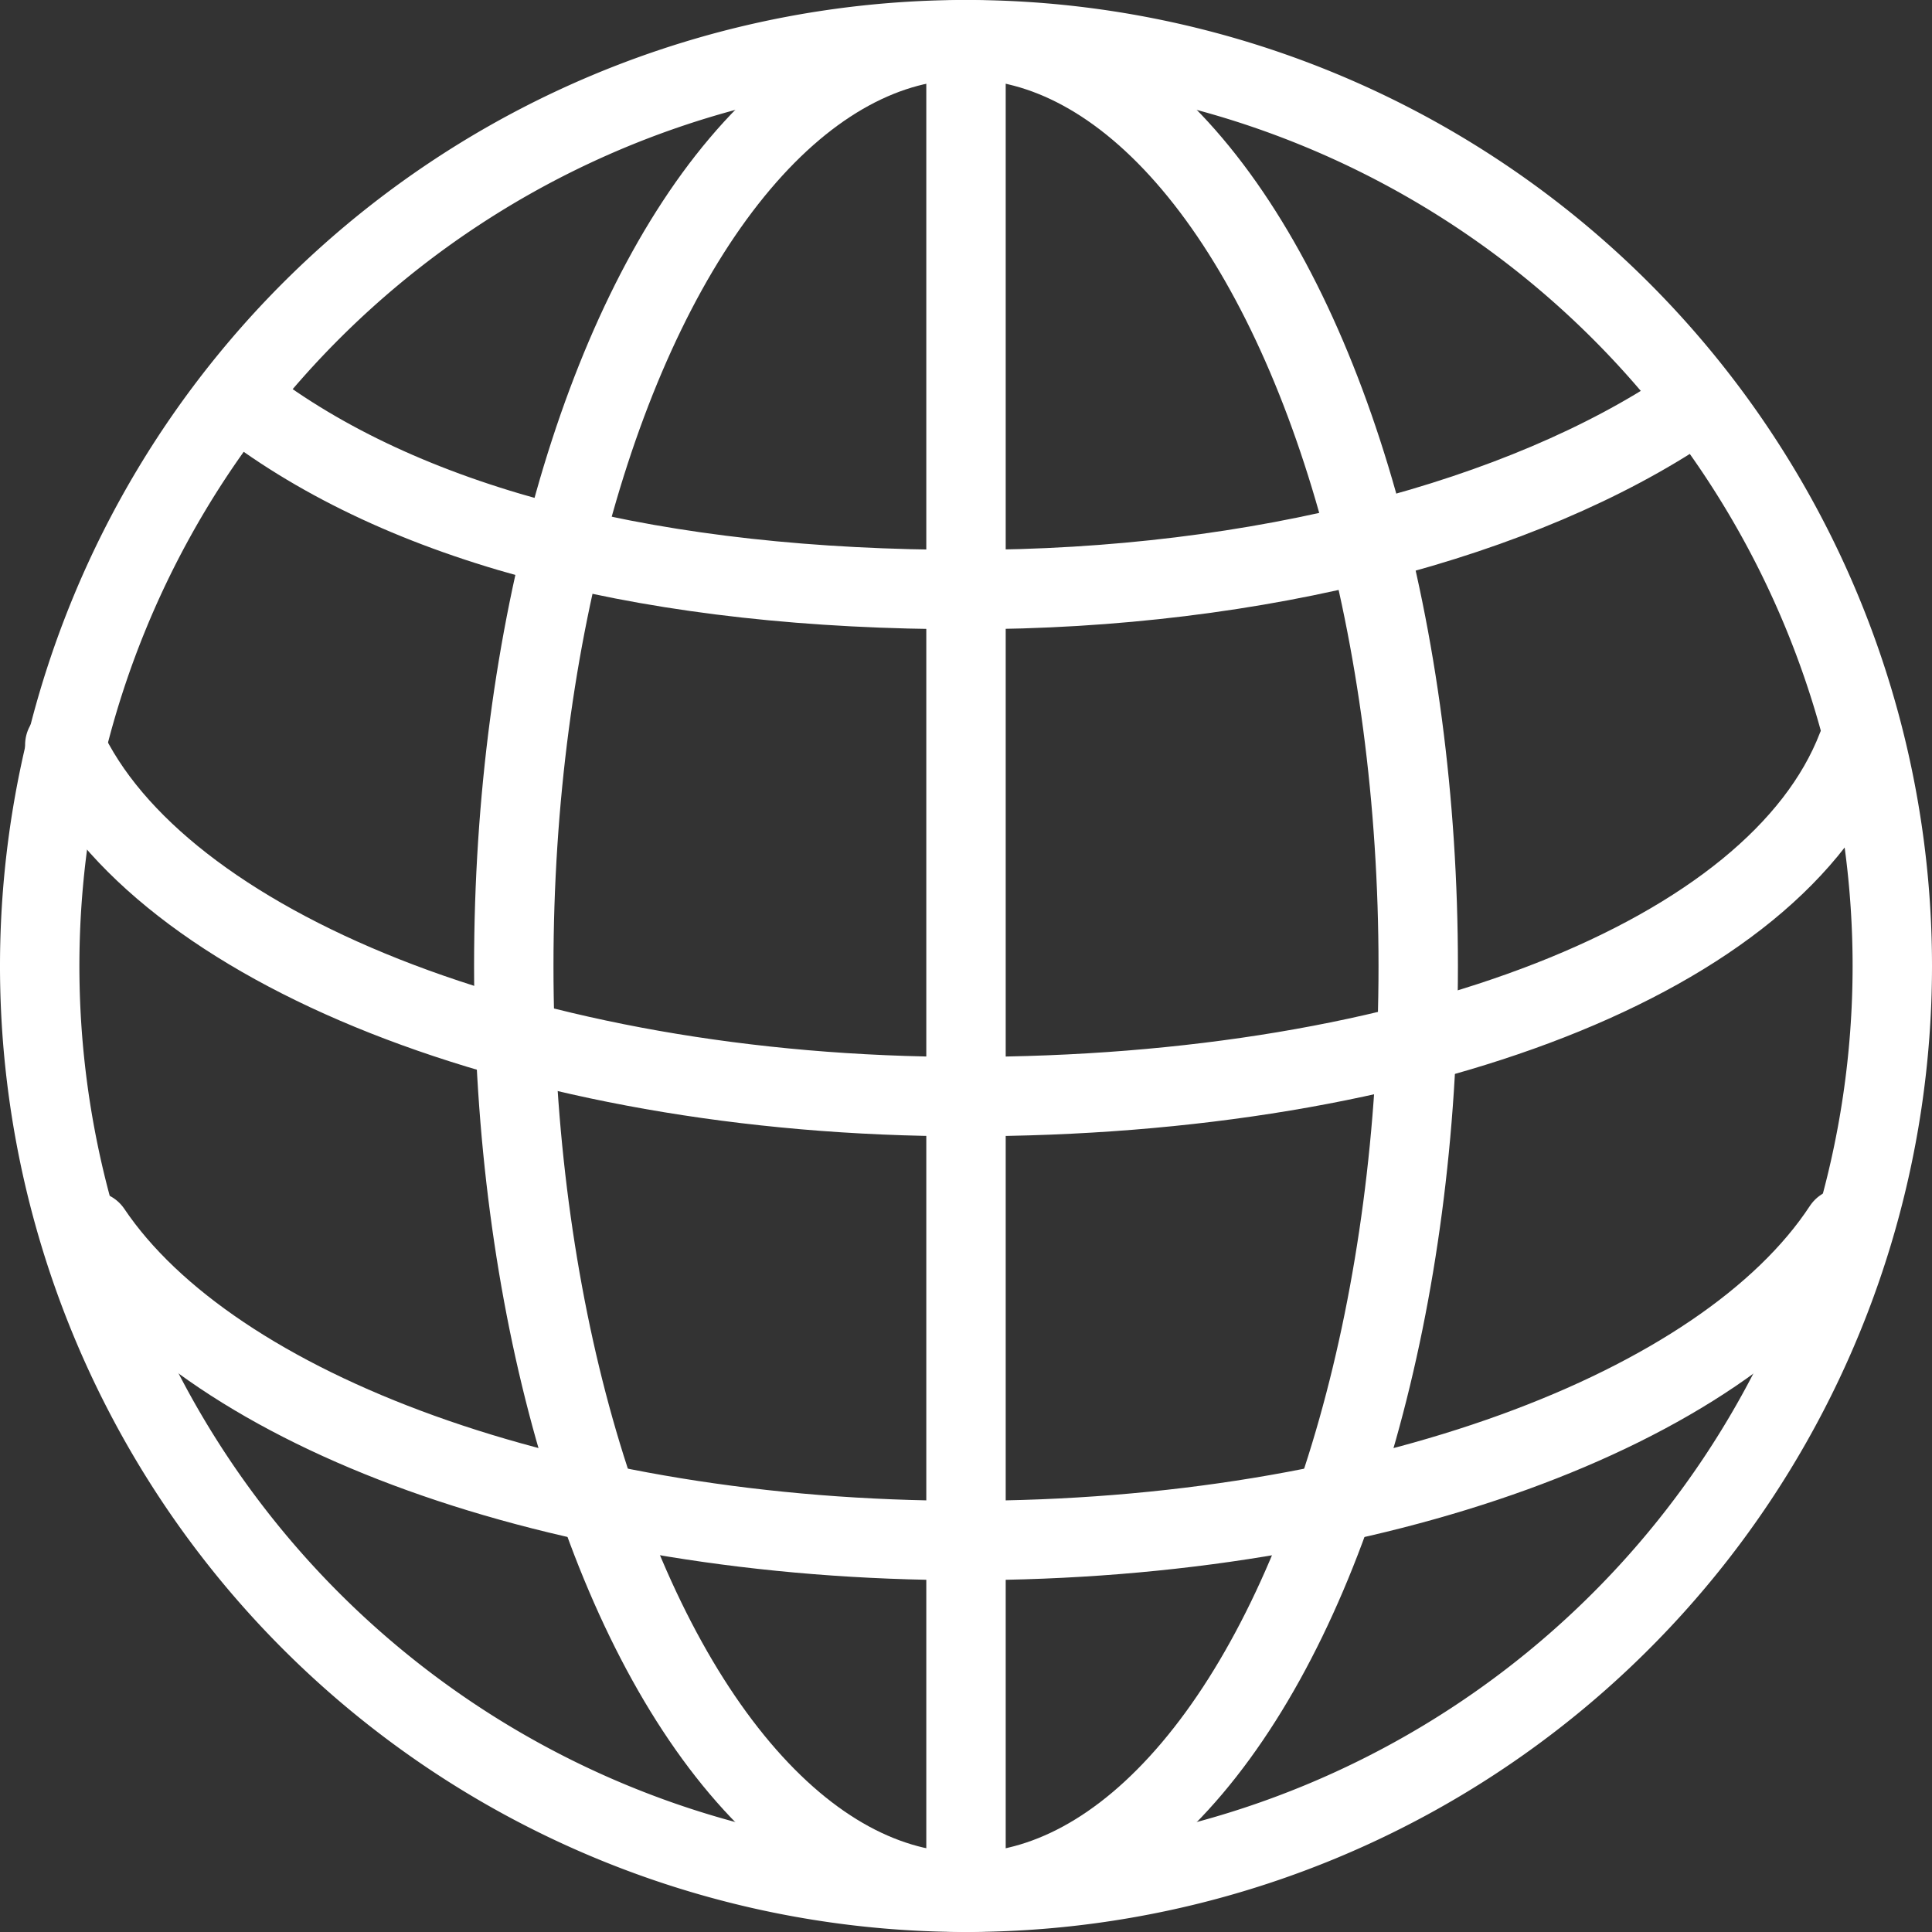
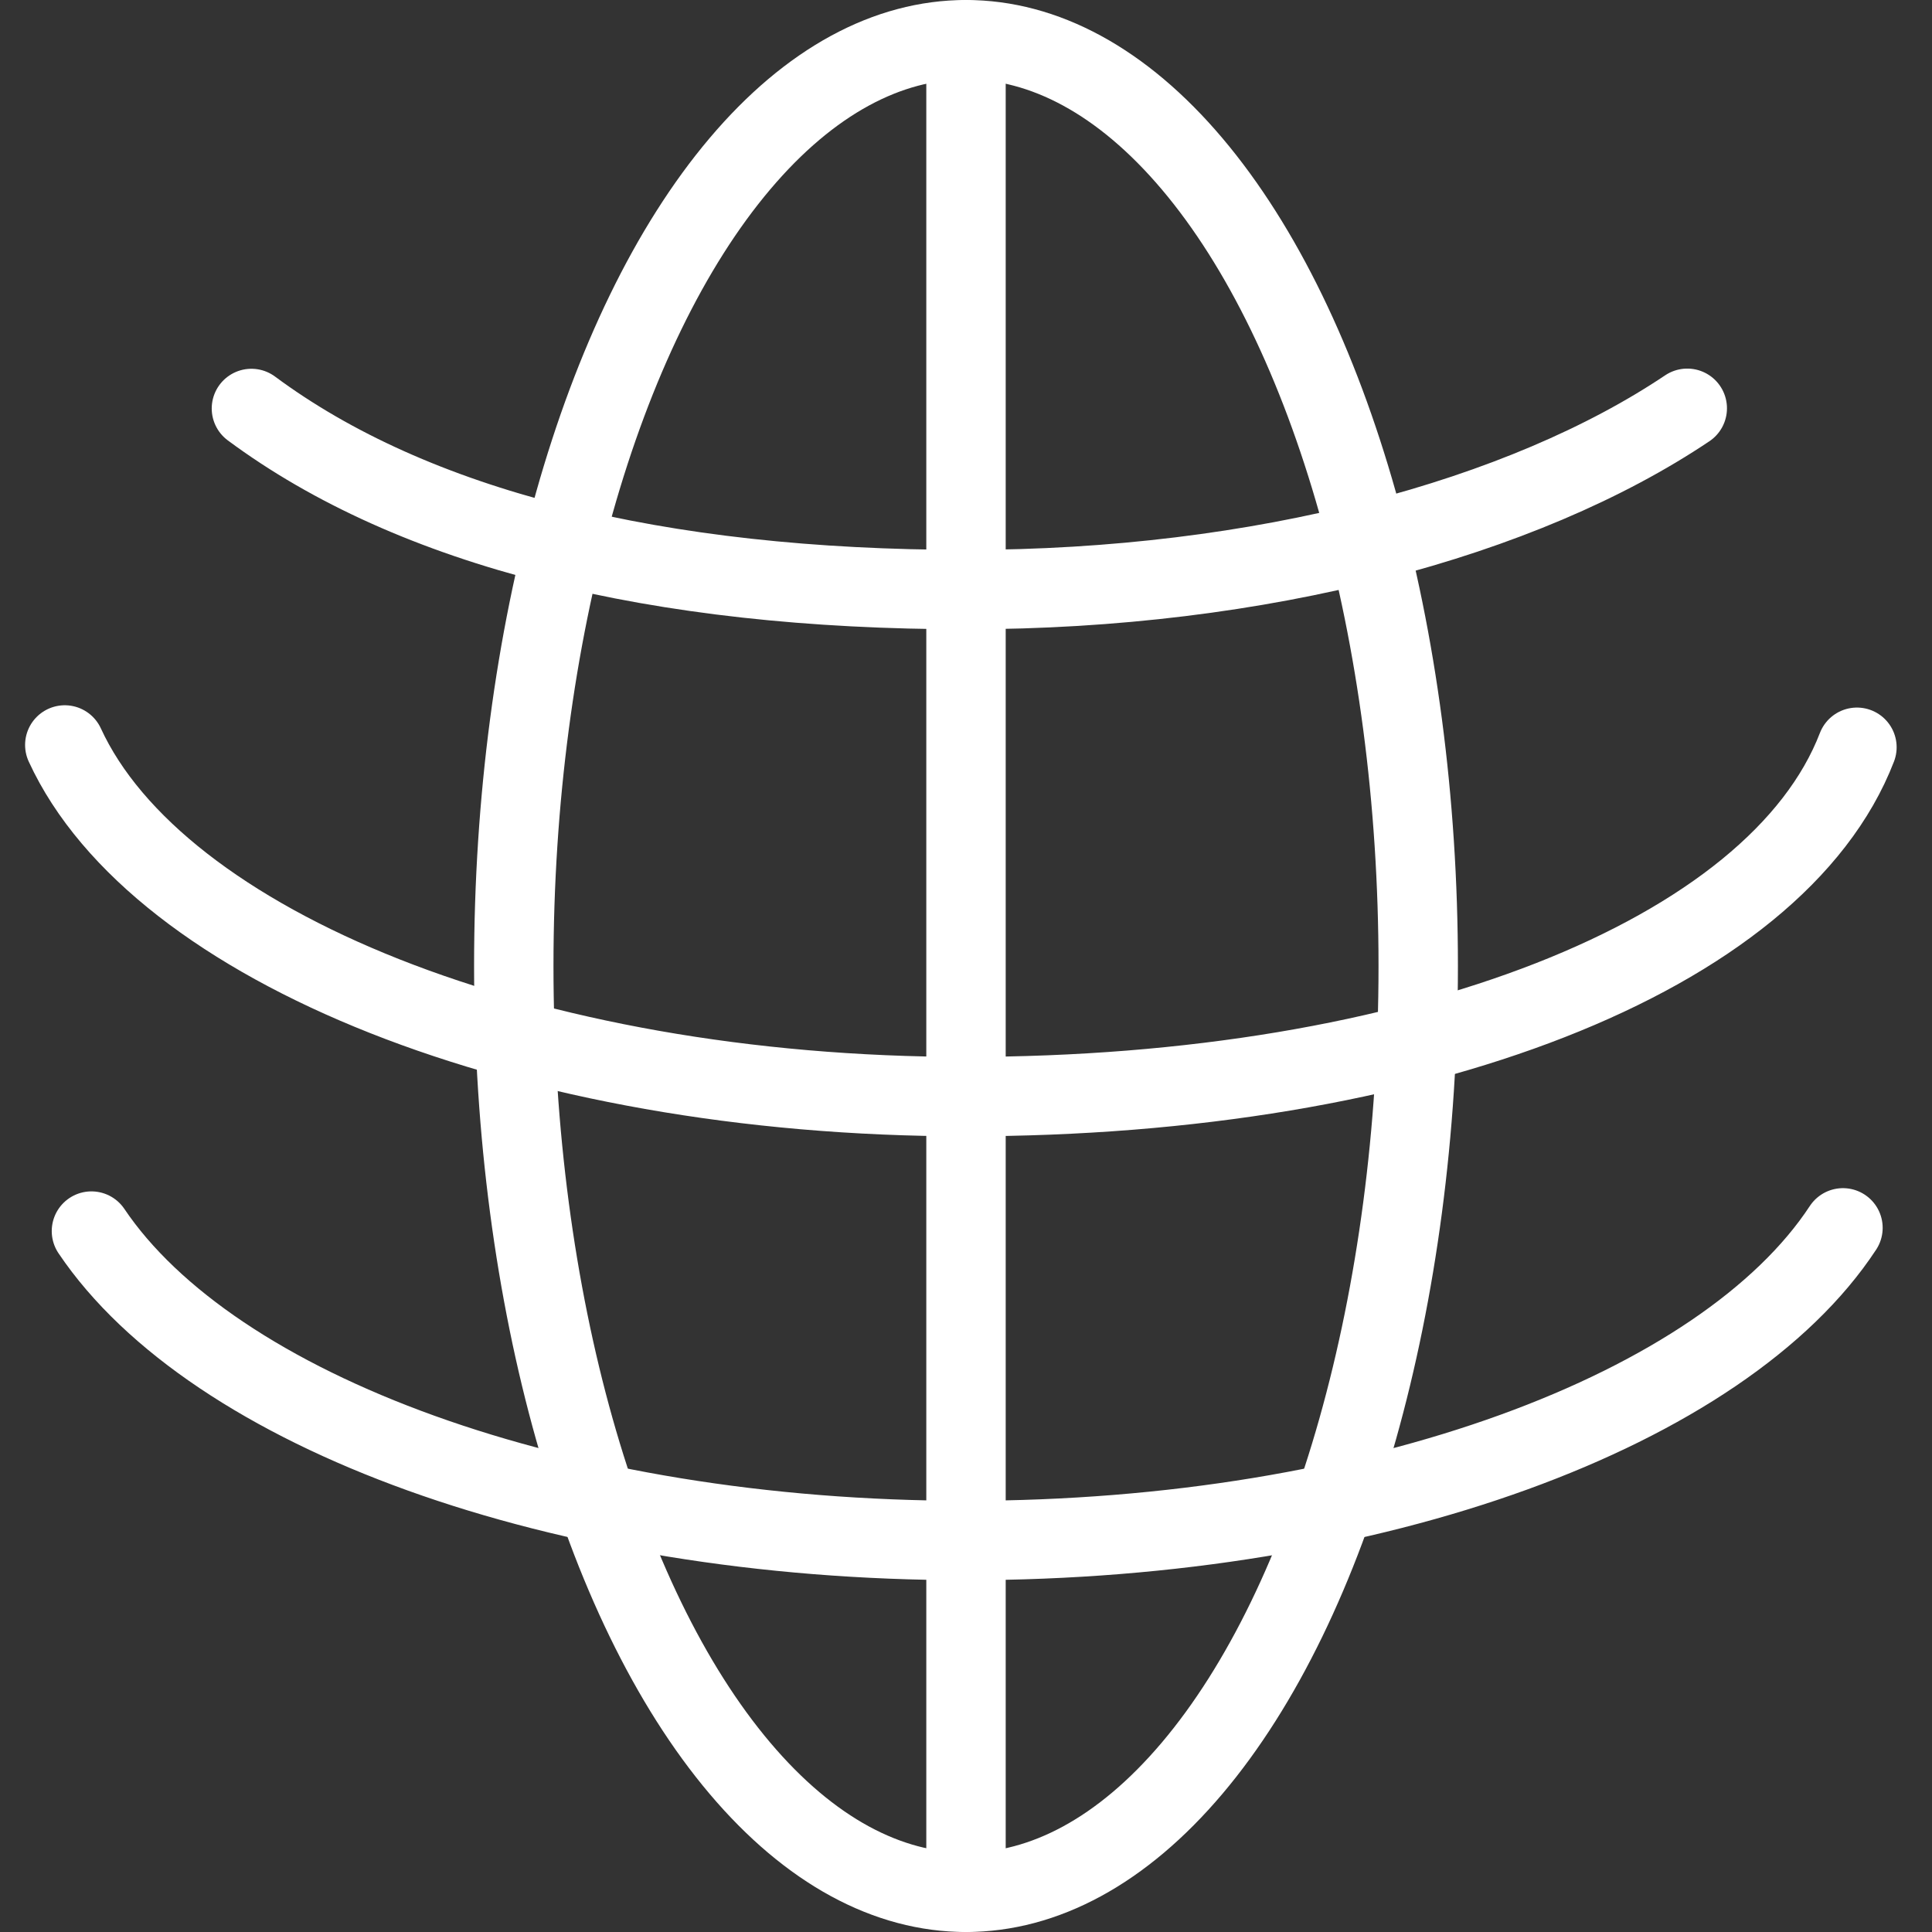
<svg xmlns="http://www.w3.org/2000/svg" width="73" height="73" viewBox="0 0 73 73">
  <rect x="0" y="0" width="73" height="73" fill="#333333" stroke="none" />
  <g id="グループ_24770" data-name="グループ 24770" transform="translate(-0.485 -0.485)">
    <g id="グループ_24771" data-name="グループ 24771" transform="translate(1.985 1.985)">
-       <path id="パス_67663" data-name="パス 67663" d="M73,38A35,35,0,1,1,38,3,35,35,0,0,1,73,38Z" transform="translate(-3 -3.001)" fill="none" stroke="#fff" stroke-linecap="round" stroke-linejoin="round" stroke-width="3" />
      <path id="パス_67664" data-name="パス 67664" d="M69.344,26.782c-6.193,4.157-16.087,6.85-27.237,6.85-11.724,0-20.911-2.315-27.016-6.843" transform="translate(-7.091 -12.855)" fill="none" stroke="#fff" stroke-linecap="round" stroke-linejoin="round" stroke-width="3" />
      <path id="パス_67665" data-name="パス 67665" d="M72.149,49.187c-3.038,7.888-16.638,13.2-33.685,13.2C21.836,62.383,7.926,56.7,4.433,49.1" transform="translate(-3.485 -22.452)" fill="none" stroke="#fff" stroke-linecap="round" stroke-linejoin="round" stroke-width="3" />
      <path id="パス_67666" data-name="パス 67666" d="M72.136,80.414c-4.5,6.853-17.63,11.813-33.131,11.813-15.409,0-28.478-4.9-33.05-11.691" transform="translate(-4 -35.52)" fill="none" stroke="#fff" stroke-linecap="round" stroke-linejoin="round" stroke-width="3" />
      <line id="線_1074" data-name="線 1074" y2="70" transform="translate(35)" fill="none" stroke="#fff" stroke-linecap="round" stroke-linejoin="round" stroke-width="3" />
      <ellipse id="楕円形_466" data-name="楕円形 466" cx="17.087" cy="35" rx="17.087" ry="35" transform="translate(17.913 0)" fill="none" stroke="#fff" stroke-linecap="round" stroke-linejoin="round" stroke-width="3" />
    </g>
  </g>
</svg>